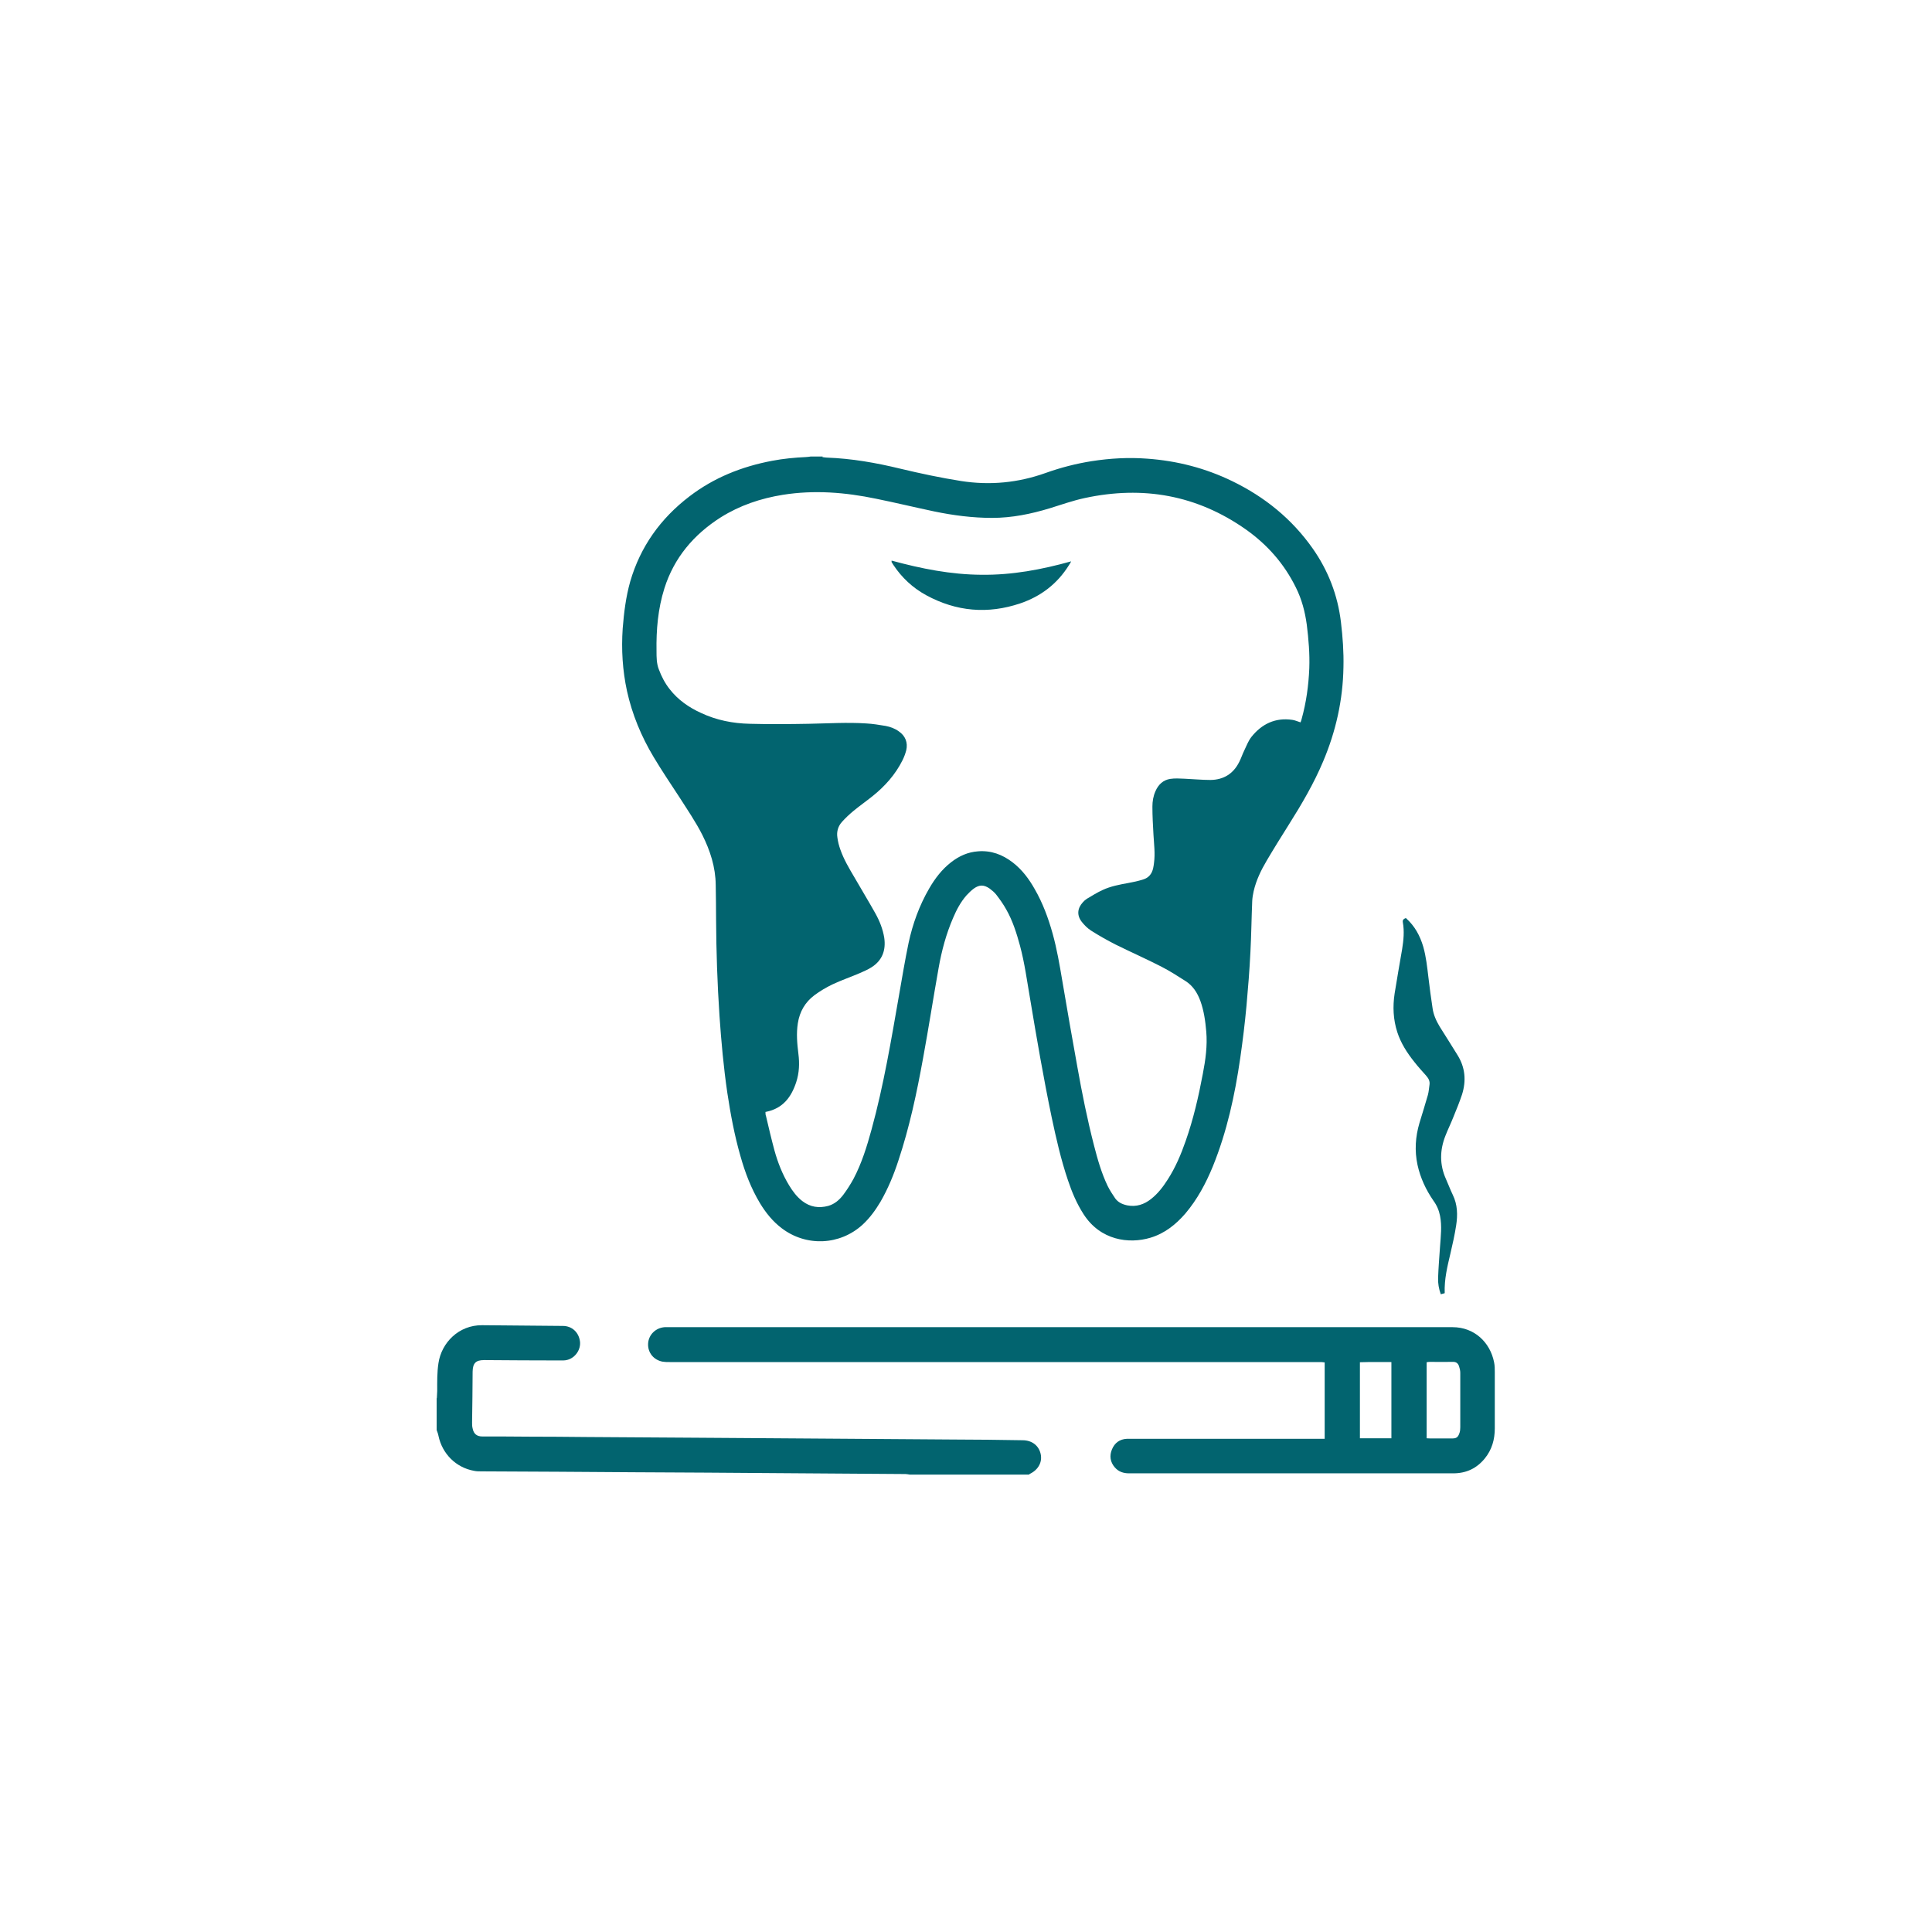
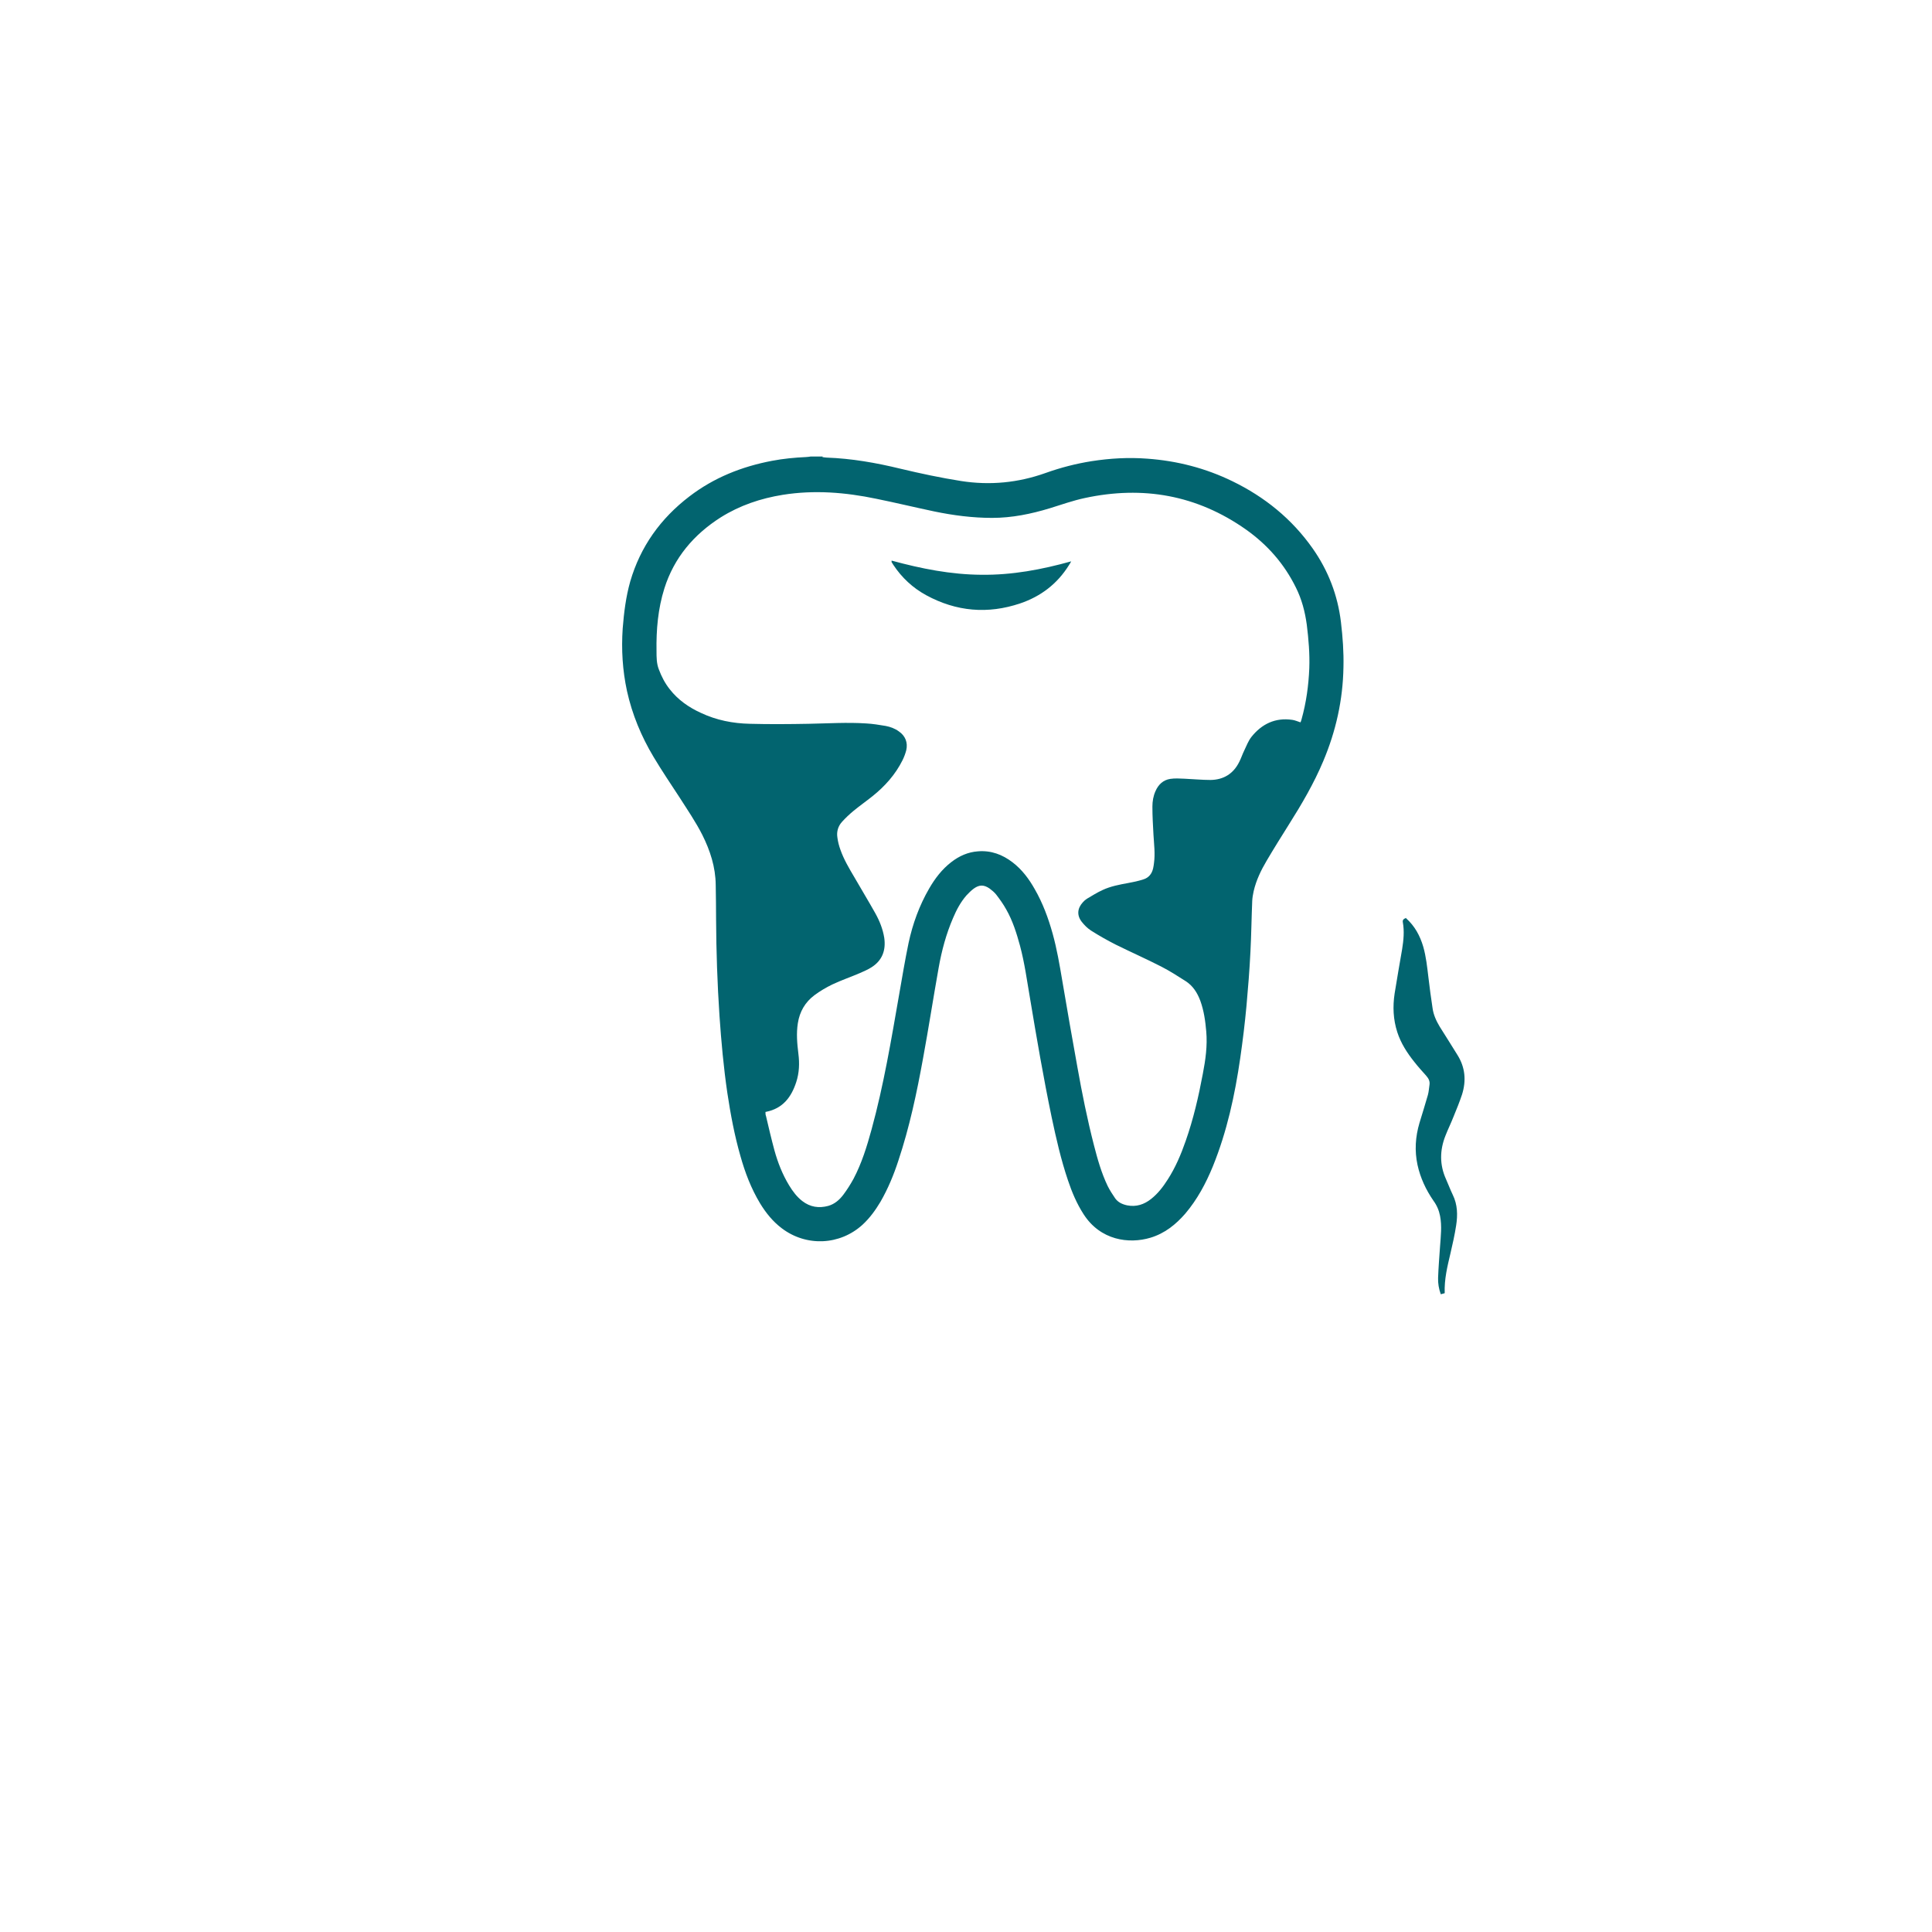
<svg xmlns="http://www.w3.org/2000/svg" id="Calque_1" viewBox="0 0 108 108">
  <defs>
    <style>.cls-1{fill:#02646f;}</style>
  </defs>
  <path class="cls-1" d="M45.97,25.55c.08,.01,.16,.03,.24,.03,1.4,.05,2.76,.29,4.12,.62,1.13,.27,2.26,.51,3.4,.69,1.61,.25,3.18,.1,4.72-.45,.84-.3,1.69-.52,2.57-.66,1.03-.16,2.06-.22,3.11-.14,1.67,.12,3.26,.53,4.76,1.26,1.81,.88,3.33,2.11,4.49,3.76,.87,1.24,1.4,2.61,1.58,4.12,.1,.84,.16,1.67,.14,2.51-.03,1.83-.42,3.58-1.13,5.26-.52,1.24-1.2,2.4-1.92,3.54-.42,.67-.84,1.34-1.24,2.02-.32,.54-.59,1.1-.73,1.71-.04,.18-.07,.36-.08,.54-.04,.95-.05,1.9-.1,2.85-.05,1.01-.13,2.01-.22,3.01-.09,.98-.21,1.96-.35,2.93-.3,2.07-.74,4.1-1.53,6.05-.39,.95-.87,1.85-1.54,2.64-.53,.61-1.15,1.11-1.95,1.35-1.2,.36-2.8,.15-3.74-1.32-.38-.59-.65-1.23-.87-1.89-.39-1.15-.66-2.34-.91-3.52-.46-2.21-.84-4.43-1.21-6.65-.17-.98-.3-1.97-.56-2.94-.19-.7-.41-1.4-.77-2.03-.16-.29-.36-.57-.56-.83-.1-.13-.24-.24-.37-.34-.32-.22-.57-.22-.88,0-.15,.11-.29,.25-.42,.39-.32,.37-.55,.8-.74,1.25-.39,.9-.64,1.84-.81,2.8-.3,1.68-.56,3.37-.87,5.05-.35,1.93-.76,3.86-1.38,5.72-.26,.8-.58,1.57-1,2.3-.28,.47-.6,.91-1,1.28-1.27,1.16-3.15,1.24-4.52,.2-.5-.38-.88-.85-1.21-1.39-.5-.83-.84-1.72-1.1-2.65-.33-1.15-.55-2.33-.73-3.52-.21-1.43-.34-2.87-.44-4.32-.12-1.8-.18-3.59-.19-5.39,0-.64-.01-1.28-.02-1.92-.01-1-.31-1.92-.75-2.8-.37-.73-.83-1.4-1.27-2.09-.49-.75-.99-1.49-1.45-2.26-.69-1.15-1.2-2.38-1.49-3.69-.25-1.16-.32-2.32-.24-3.5,.07-.89,.18-1.77,.42-2.62,.57-1.96,1.7-3.53,3.31-4.76,1.37-1.05,2.93-1.67,4.62-1.99,.63-.12,1.26-.18,1.9-.21,.09,0,.17-.02,.26-.03h.67Zm-3.18,36.61c0,.08,0,.16,.03,.23,.15,.64,.3,1.28,.47,1.91,.19,.69,.45,1.35,.82,1.96,.2,.33,.43,.64,.74,.88,.44,.34,.93,.41,1.45,.27,.35-.1,.62-.33,.84-.62,.21-.28,.4-.58,.57-.89,.46-.87,.75-1.81,1.01-2.76,.68-2.48,1.1-5.01,1.54-7.53,.17-.97,.33-1.94,.53-2.9,.23-1.07,.6-2.09,1.15-3.04,.33-.57,.72-1.08,1.24-1.48,.44-.34,.93-.56,1.49-.6,.73-.06,1.37,.18,1.94,.62,.52,.4,.91,.92,1.23,1.49,.45,.78,.76,1.62,1,2.48,.24,.86,.39,1.74,.54,2.63,.27,1.62,.56,3.24,.85,4.86,.26,1.46,.55,2.9,.92,4.34,.2,.78,.42,1.56,.77,2.29,.12,.24,.27,.47,.42,.69,.16,.22,.39,.33,.67,.39,.51,.1,.95-.05,1.34-.36,.38-.3,.67-.68,.93-1.09,.43-.67,.74-1.4,1-2.15,.43-1.22,.72-2.48,.96-3.76,.15-.78,.26-1.56,.19-2.36-.05-.58-.13-1.16-.33-1.71-.17-.46-.42-.85-.83-1.11-.44-.28-.89-.57-1.36-.81-.84-.43-1.7-.81-2.55-1.23-.47-.24-.93-.5-1.37-.78-.2-.13-.37-.3-.52-.49-.28-.36-.25-.75,.06-1.09,.07-.08,.15-.15,.23-.2,.29-.17,.57-.35,.88-.49,.45-.21,.94-.3,1.43-.39,.28-.05,.56-.11,.84-.2,.3-.09,.48-.31,.55-.62,.02-.1,.04-.2,.05-.31,.07-.52,0-1.04-.03-1.56-.03-.53-.06-1.05-.06-1.58,0-.3,.05-.59,.17-.86,.16-.37,.43-.63,.83-.69,.26-.04,.52-.02,.79-.01,.49,.02,.97,.07,1.46,.07,.72-.01,1.27-.34,1.6-1,.11-.21,.18-.44,.29-.66,.12-.25,.22-.52,.39-.74,.58-.73,1.34-1.1,2.29-.96,.15,.02,.3,.09,.46,.14,.02-.06,.05-.12,.06-.18,.26-.93,.39-1.88,.43-2.84,.03-.82-.04-1.63-.14-2.44-.1-.73-.28-1.42-.61-2.08-.65-1.32-1.59-2.39-2.79-3.24-2.74-1.93-5.76-2.46-9.01-1.76-.66,.14-1.3,.37-1.95,.57-1.05,.32-2.12,.54-3.23,.54-1.09,0-2.17-.14-3.23-.36-1.09-.23-2.17-.49-3.25-.71-1.73-.36-3.46-.5-5.22-.22-1.24,.2-2.4,.59-3.47,1.26-1.51,.96-2.61,2.26-3.15,3.97-.36,1.14-.46,2.32-.44,3.51,0,.34,0,.69,.13,1.02,.15,.4,.34,.77,.61,1.11,.46,.59,1.06,1.01,1.74,1.32,.87,.41,1.79,.59,2.74,.61,1.09,.03,2.19,.02,3.29,0,1.07-.02,2.14-.09,3.21-.02,.37,.02,.73,.08,1.09,.14,.26,.05,.51,.14,.73,.3,.37,.25,.52,.63,.42,1.06-.05,.19-.12,.38-.21,.56-.4,.8-.98,1.45-1.68,2.01-.35,.28-.72,.54-1.06,.82-.23,.19-.44,.39-.64,.61-.22,.24-.31,.55-.26,.87,.03,.24,.09,.47,.17,.69,.19,.54,.48,1.03,.77,1.52,.39,.68,.8,1.35,1.18,2.03,.24,.43,.42,.88,.5,1.37,.1,.7-.11,1.27-.71,1.65-.2,.13-.42,.22-.64,.32-.51,.22-1.04,.4-1.55,.64-.35,.17-.69,.37-1,.6-.52,.39-.83,.92-.93,1.57-.09,.57-.04,1.13,.03,1.7,.07,.54,.05,1.07-.12,1.59-.27,.83-.74,1.47-1.68,1.66Z" />
-   <path class="cls-1" d="M24.42,78.16c0-.13,.02-.27,.02-.4,0-.52-.01-1.04,.07-1.56,.17-1.14,1.13-2.13,2.44-2.12,1.5,.02,3.01,.02,4.51,.04,.51,0,.89,.35,.96,.86,.06,.45-.25,.92-.71,1.04-.14,.04-.3,.03-.45,.03-1.4,0-2.8-.01-4.2-.02-.46,0-.63,.17-.64,.64,0,.95-.02,1.9-.03,2.85,0,.11,0,.22,.03,.33,.06,.31,.24,.45,.55,.45,.86,0,1.73,0,2.59,.01,1.07,0,2.14,.01,3.21,.02,2.08,.01,4.16,.03,6.24,.04,2.41,.02,4.81,.03,7.22,.05,2.35,.02,4.7,.03,7.05,.05,1.3,0,2.59,.02,3.88,.04,.52,0,.9,.29,1.01,.75,.11,.46-.12,.89-.58,1.12-.03,.01-.05,.03-.07,.05h-6.67c-.08-.01-.16-.03-.23-.03-2.37-.02-4.75-.03-7.12-.05-2.68-.02-5.35-.04-8.03-.05-2.85-.02-5.71-.04-8.56-.05-.14,0-.27,0-.41-.03-1.01-.18-1.78-.95-1.99-1.96-.02-.11-.06-.21-.1-.32,0-.59,0-1.18,0-1.78Z" />
-   <path class="cls-1" d="M74.05,80.41v-4.25c-.06,0-.12-.02-.18-.02-.08,0-.16,0-.24,0-12.07,0-24.13,0-36.2,0-.13,0-.26,0-.38-.02-.51-.09-.85-.51-.82-1.02,.03-.49,.42-.87,.92-.91,.07,0,.14,0,.22,0,14.61,0,29.22,0,43.83,0,1.22,0,2.1,.85,2.32,1.96,.04,.19,.04,.38,.04,.57,0,1.04,0,2.08,0,3.12,0,.63-.16,1.2-.56,1.69-.45,.55-1.03,.83-1.76,.83-4.49,0-8.99,0-13.48,0-1.55,0-3.1,0-4.65,0-.31,0-.58-.09-.79-.33-.26-.3-.31-.65-.16-1.01,.15-.36,.43-.57,.83-.59,.09,0,.18,0,.26,0,3.49,0,6.99,0,10.48,0h.32Zm5.7-.01c.08,0,.14,.01,.2,.01,.41,0,.82,0,1.22,0,.24,0,.33-.06,.41-.29,.04-.1,.05-.22,.05-.33,0-1.02,0-2.03,0-3.05,0-.12-.03-.25-.07-.37-.06-.17-.17-.25-.36-.24-.42,.01-.85,0-1.27,0-.06,0-.12,.01-.18,.02v4.24Zm-1.97-4.26c-.6,0-1.18-.01-1.76,.01v4.25h1.76v-4.26Z" />
  <path class="cls-1" d="M78.6,51.33c.49,.44,.78,.98,.96,1.59,.16,.56,.22,1.14,.29,1.72,.07,.57,.14,1.14,.23,1.71,.05,.38,.21,.72,.4,1.04,.17,.27,.34,.54,.51,.81,.16,.26,.32,.52,.48,.77,.44,.7,.5,1.44,.26,2.21-.14,.42-.31,.84-.48,1.25-.14,.36-.31,.7-.45,1.06-.32,.81-.33,1.62,.03,2.42,.13,.29,.24,.59,.38,.88,.27,.55,.28,1.13,.19,1.71-.08,.53-.2,1.05-.32,1.57-.17,.72-.35,1.44-.32,2.22l-.22,.06c-.11-.31-.16-.61-.15-.91,.02-.59,.07-1.18,.11-1.77,.04-.57,.11-1.13,0-1.7-.06-.31-.18-.59-.37-.85-.42-.61-.73-1.27-.89-2-.17-.79-.12-1.57,.11-2.35,.16-.52,.32-1.04,.47-1.56,.05-.18,.06-.38,.09-.57,.03-.2-.05-.35-.18-.5-.23-.26-.46-.51-.67-.78-.4-.5-.75-1.04-.95-1.66-.23-.71-.26-1.43-.15-2.16,.13-.83,.28-1.65,.42-2.48,.08-.5,.13-1,.04-1.5-.03-.15,.06-.2,.19-.25Z" />
  <path class="cls-1" d="M49.85,31.34c1.65,.45,3.31,.78,5.02,.79,1.71,.02,3.36-.29,5.01-.75-.04,.07-.08,.15-.13,.22-.65,1.04-1.57,1.74-2.72,2.13-1.81,.61-3.57,.46-5.26-.46-.75-.41-1.36-.98-1.83-1.69-.03-.05-.07-.11-.1-.16,0-.01,0-.03,0-.08Z" />
</svg>